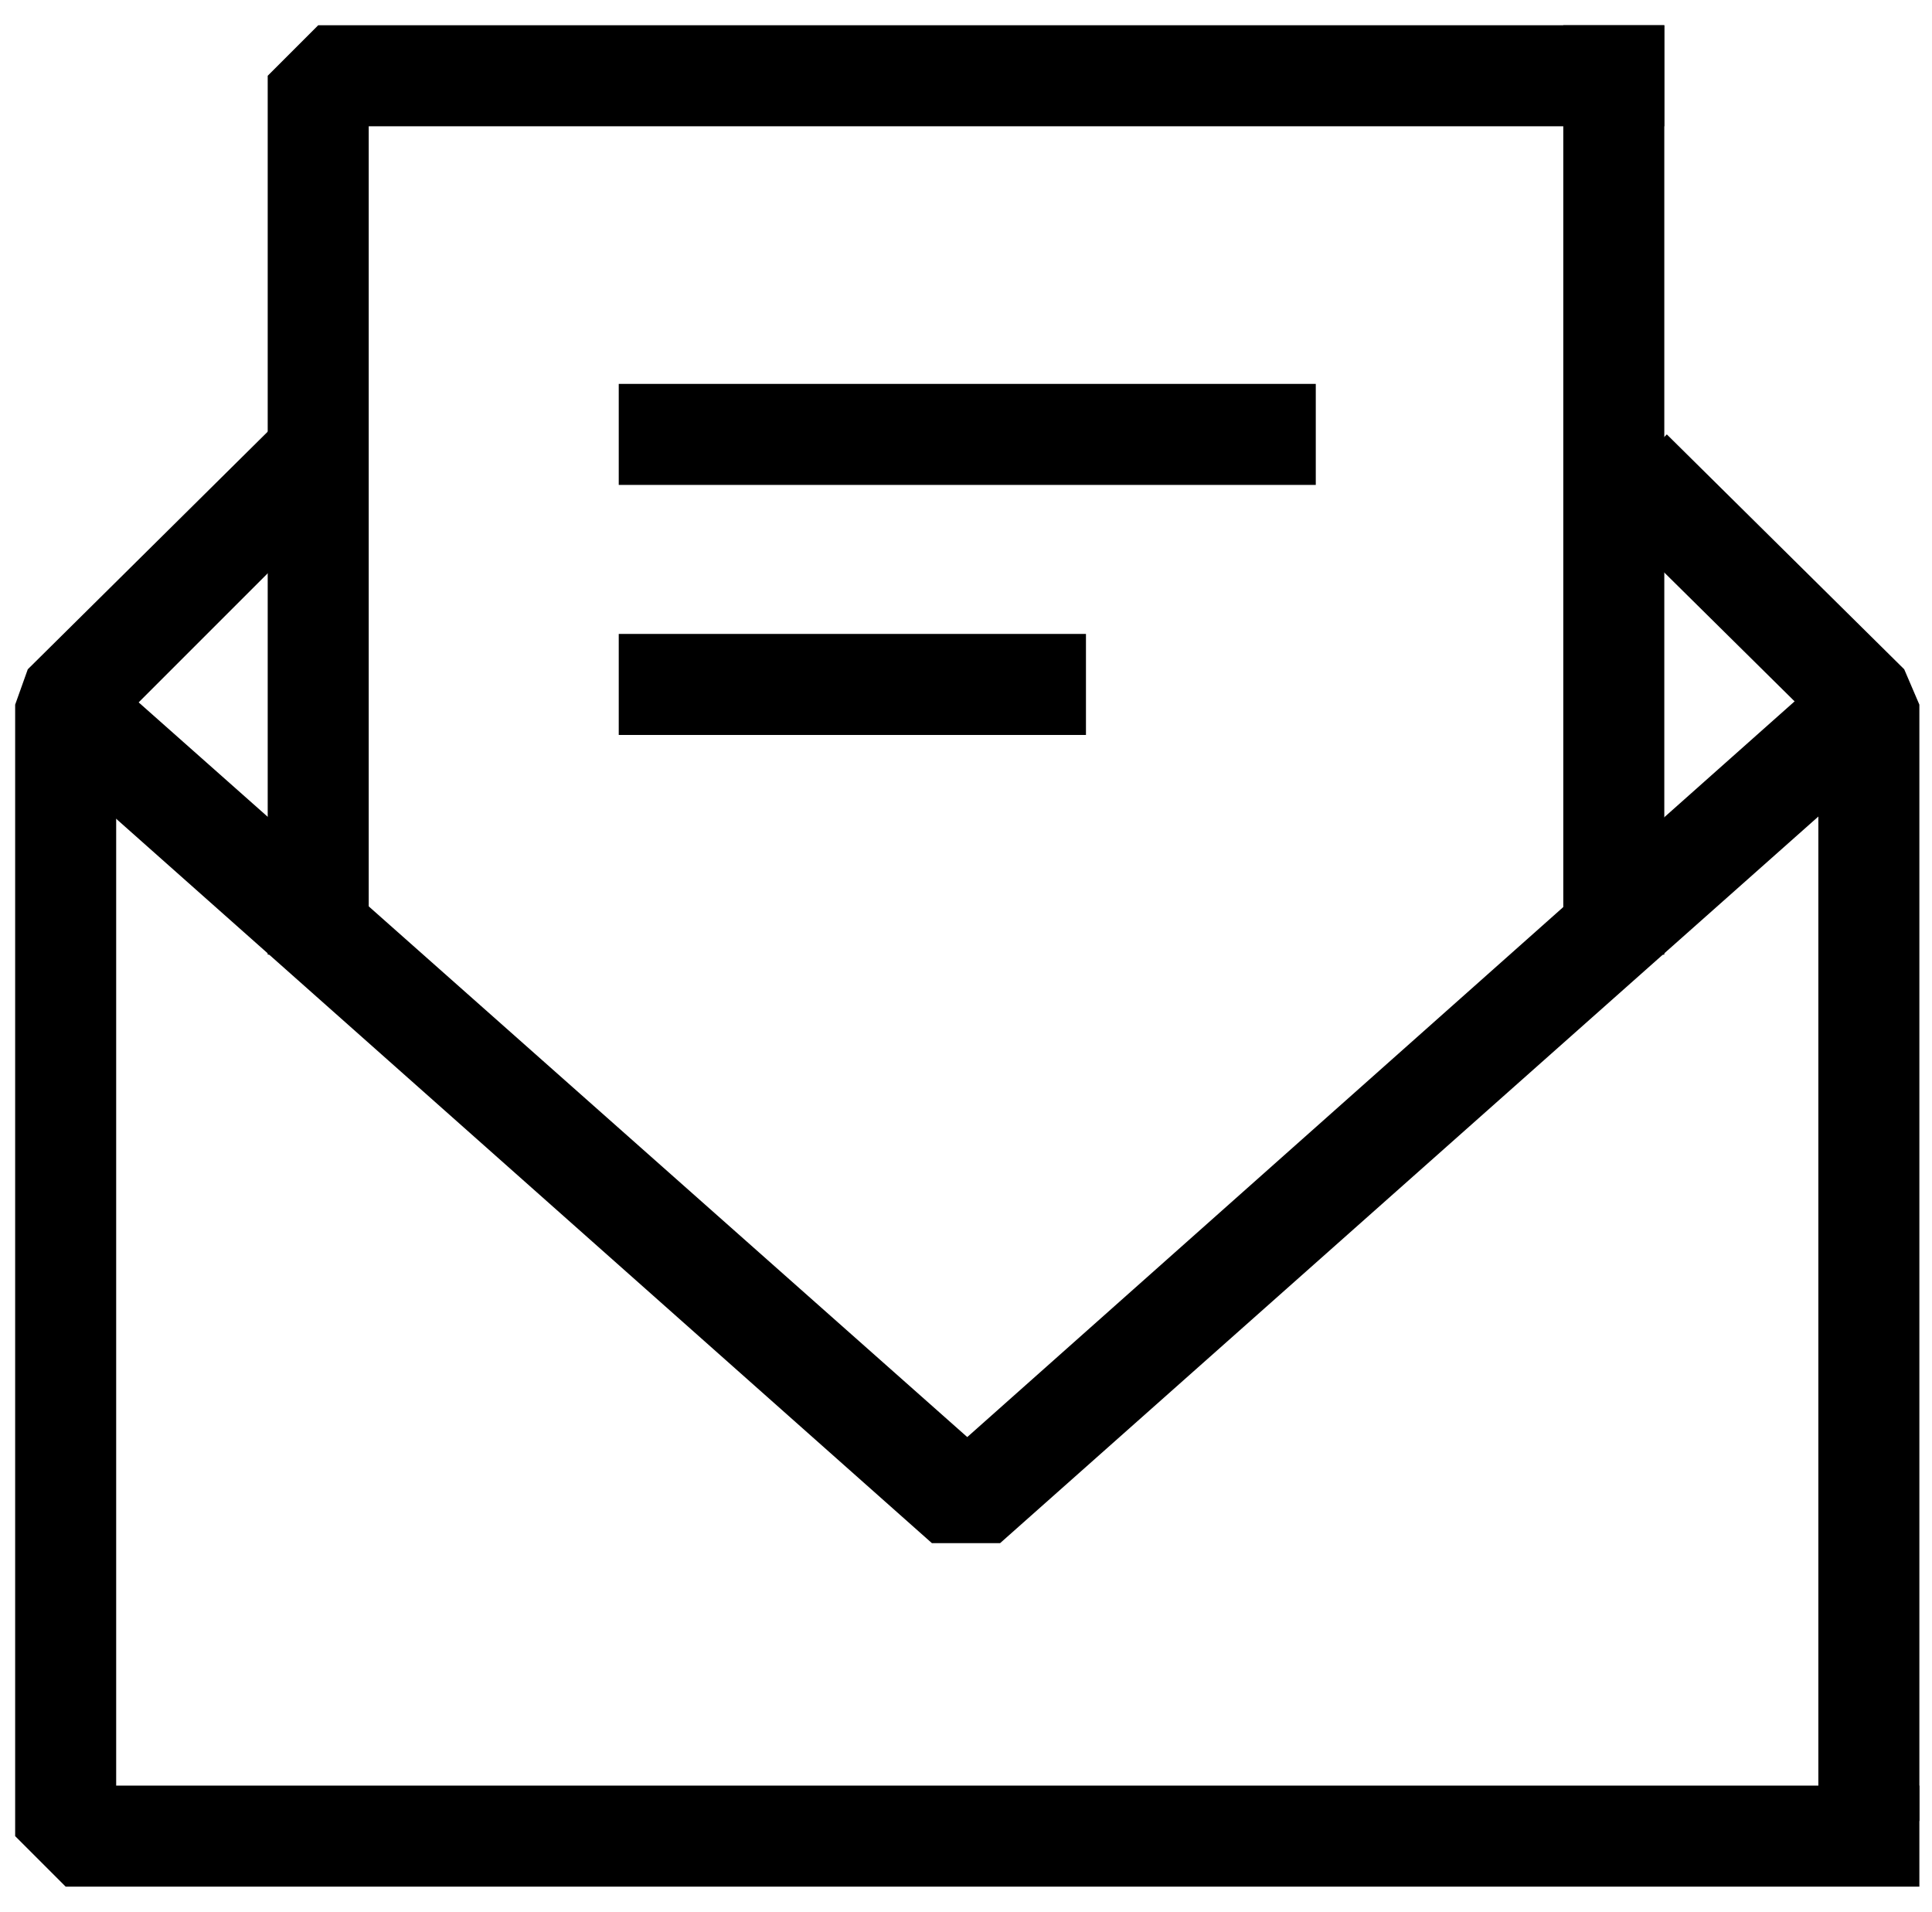
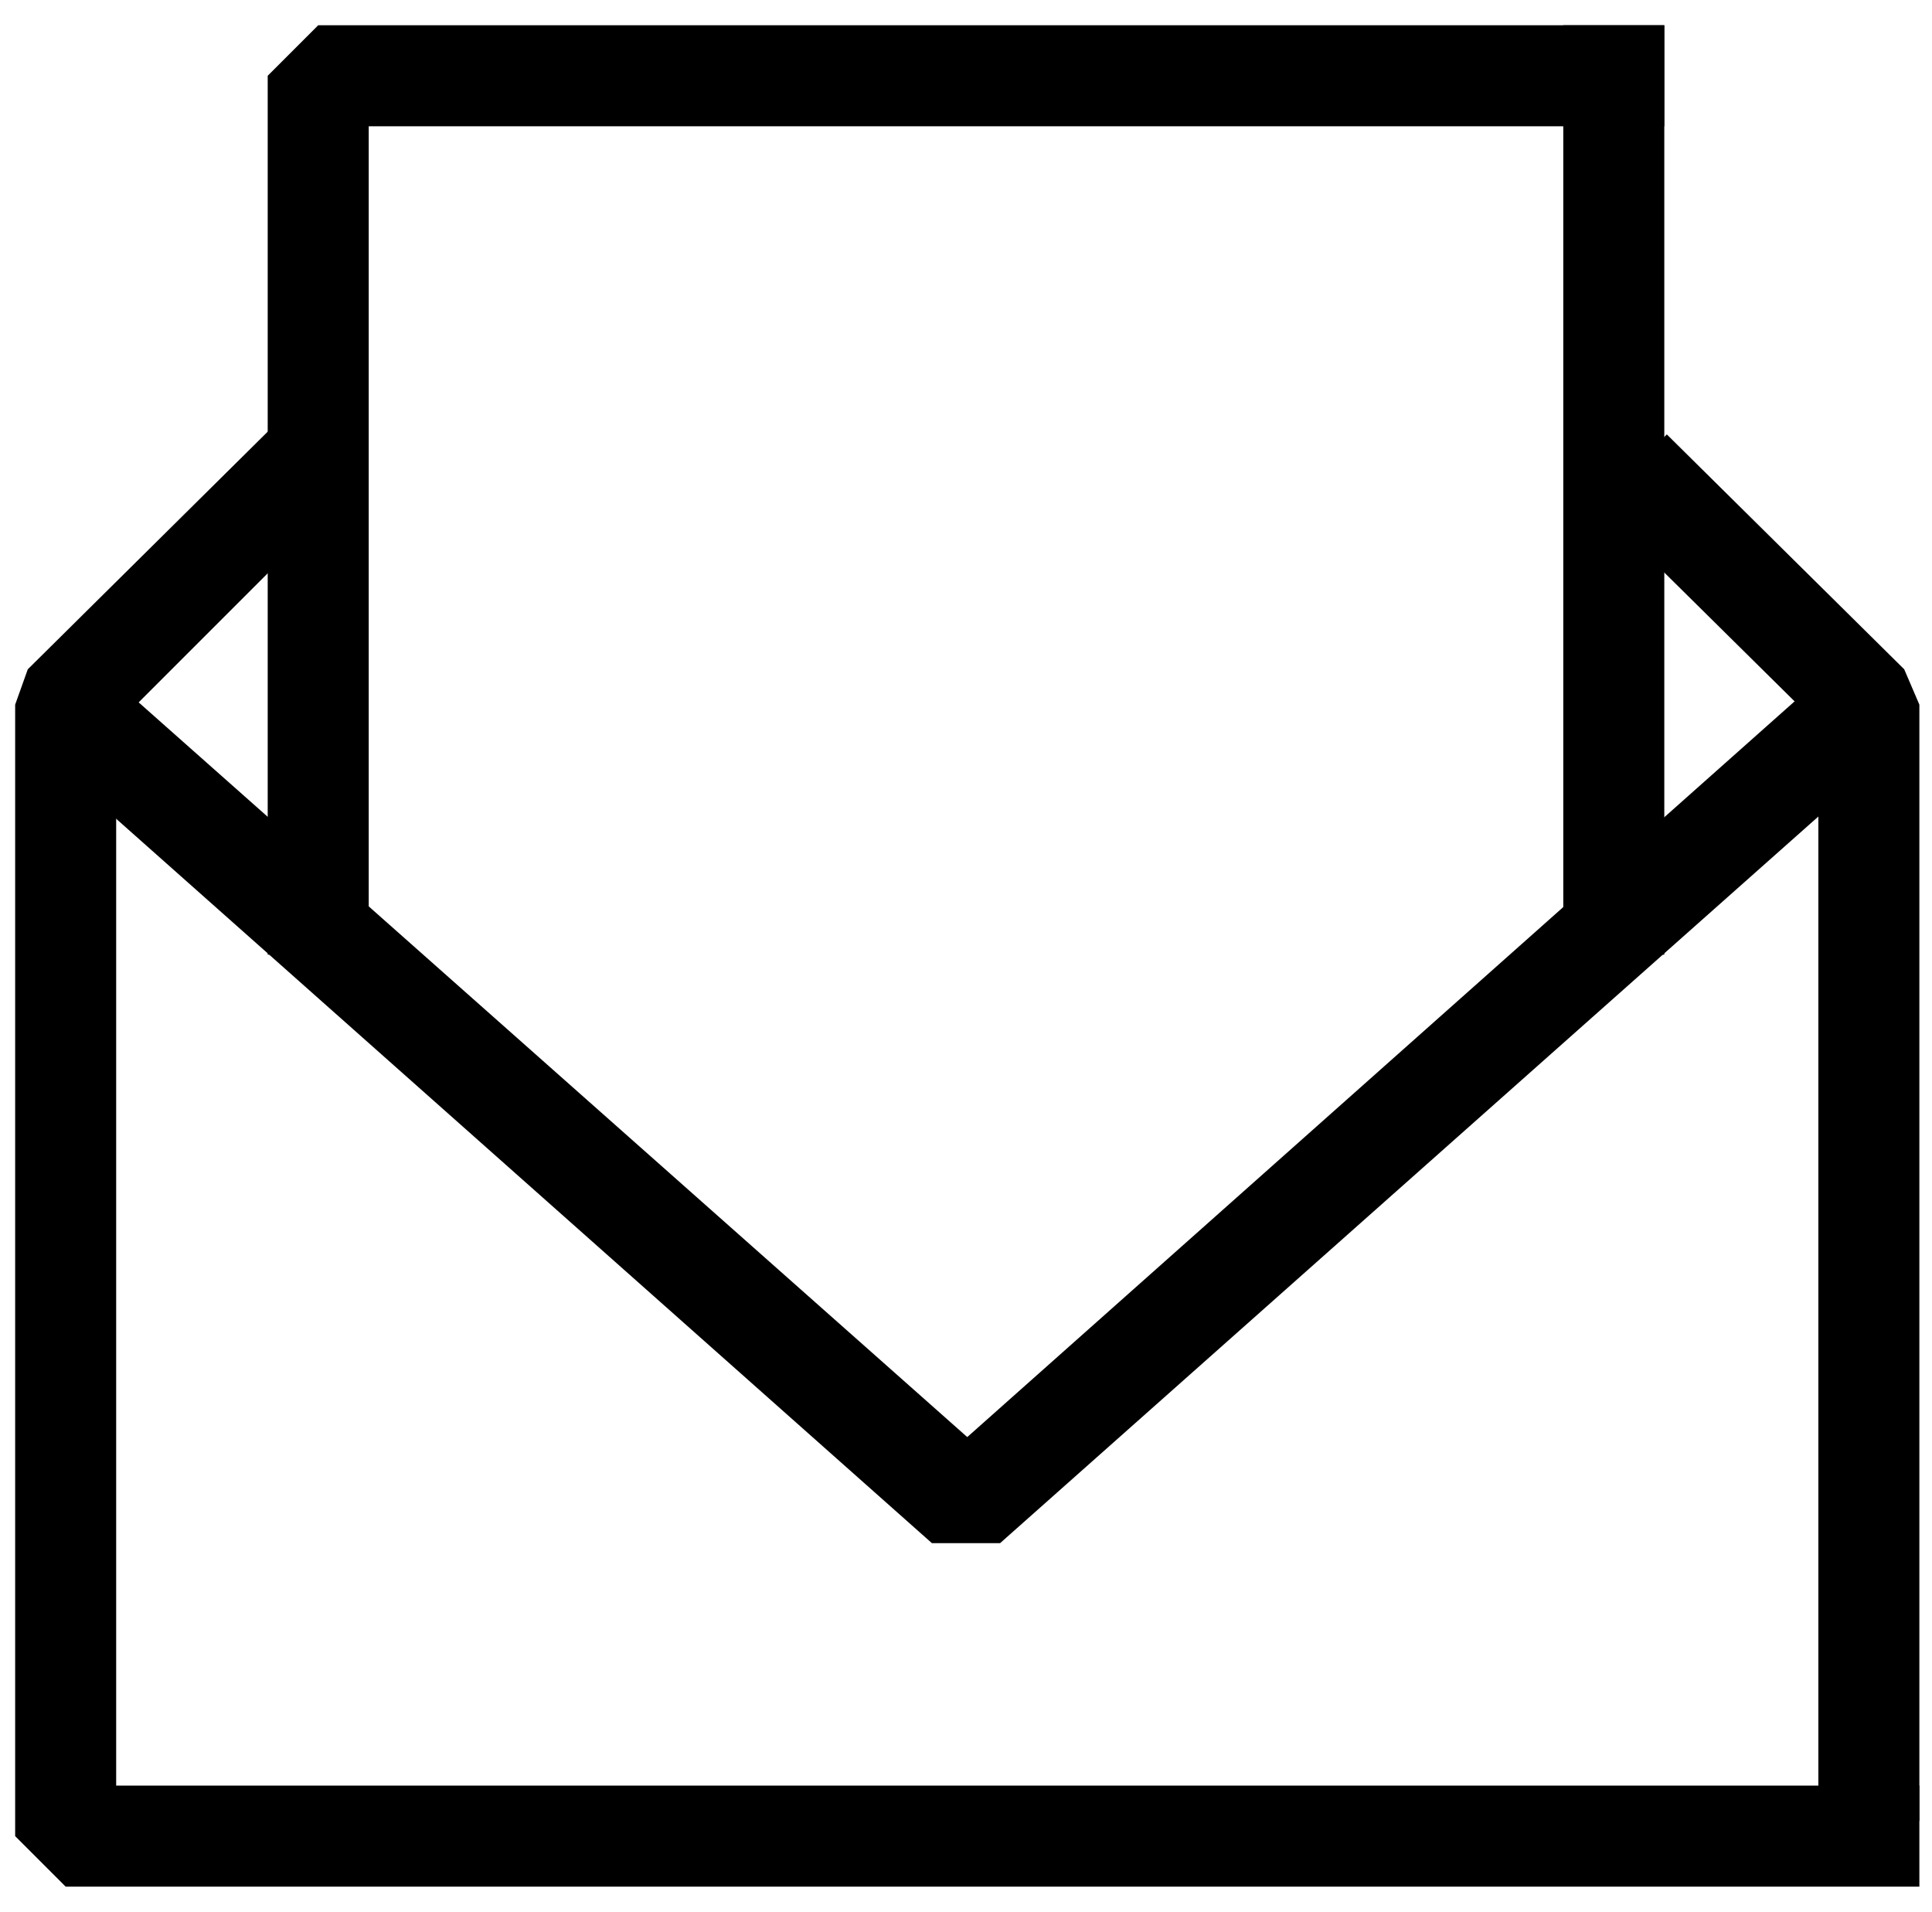
<svg xmlns="http://www.w3.org/2000/svg" version="1.1" id="conts" x="0px" y="0px" viewBox="0 0 76.5 75.7" style="enable-background:new 0 0 76.5 75.7;" xml:space="preserve">
  <g>
    <polygon points="14.6,37.8 10.6,37.8 10.6,3 12.6,1 65.9,1 65.9,5 14.6,5  " />
    <rect x="61.9" y="1" width="4" height="36.8" />
    <polygon points="39.6,61.1 36.9,61.1 1.2,29.4 3.9,26.4 38.3,56.9 72.6,26.4 75.3,29.4  " />
    <g>
      <polygon points="72,72.1 72,28.7 63.2,20 66,17.2 75.4,26.5 76,27.9 76,72.1   " />
      <polygon points="76,74.7 2.6,74.7 0.6,72.7 0.6,27.9 1.1,26.5 11.4,16.3 14.2,19.1 4.6,28.7 4.6,70.7 76,70.7   " />
    </g>
    <g>
-       <rect x="24.5" y="15.2" width="27.6" height="4" />
-       <rect x="24.5" y="25.1" width="18.5" height="4" />
-     </g>
+       </g>
  </g>
</svg>